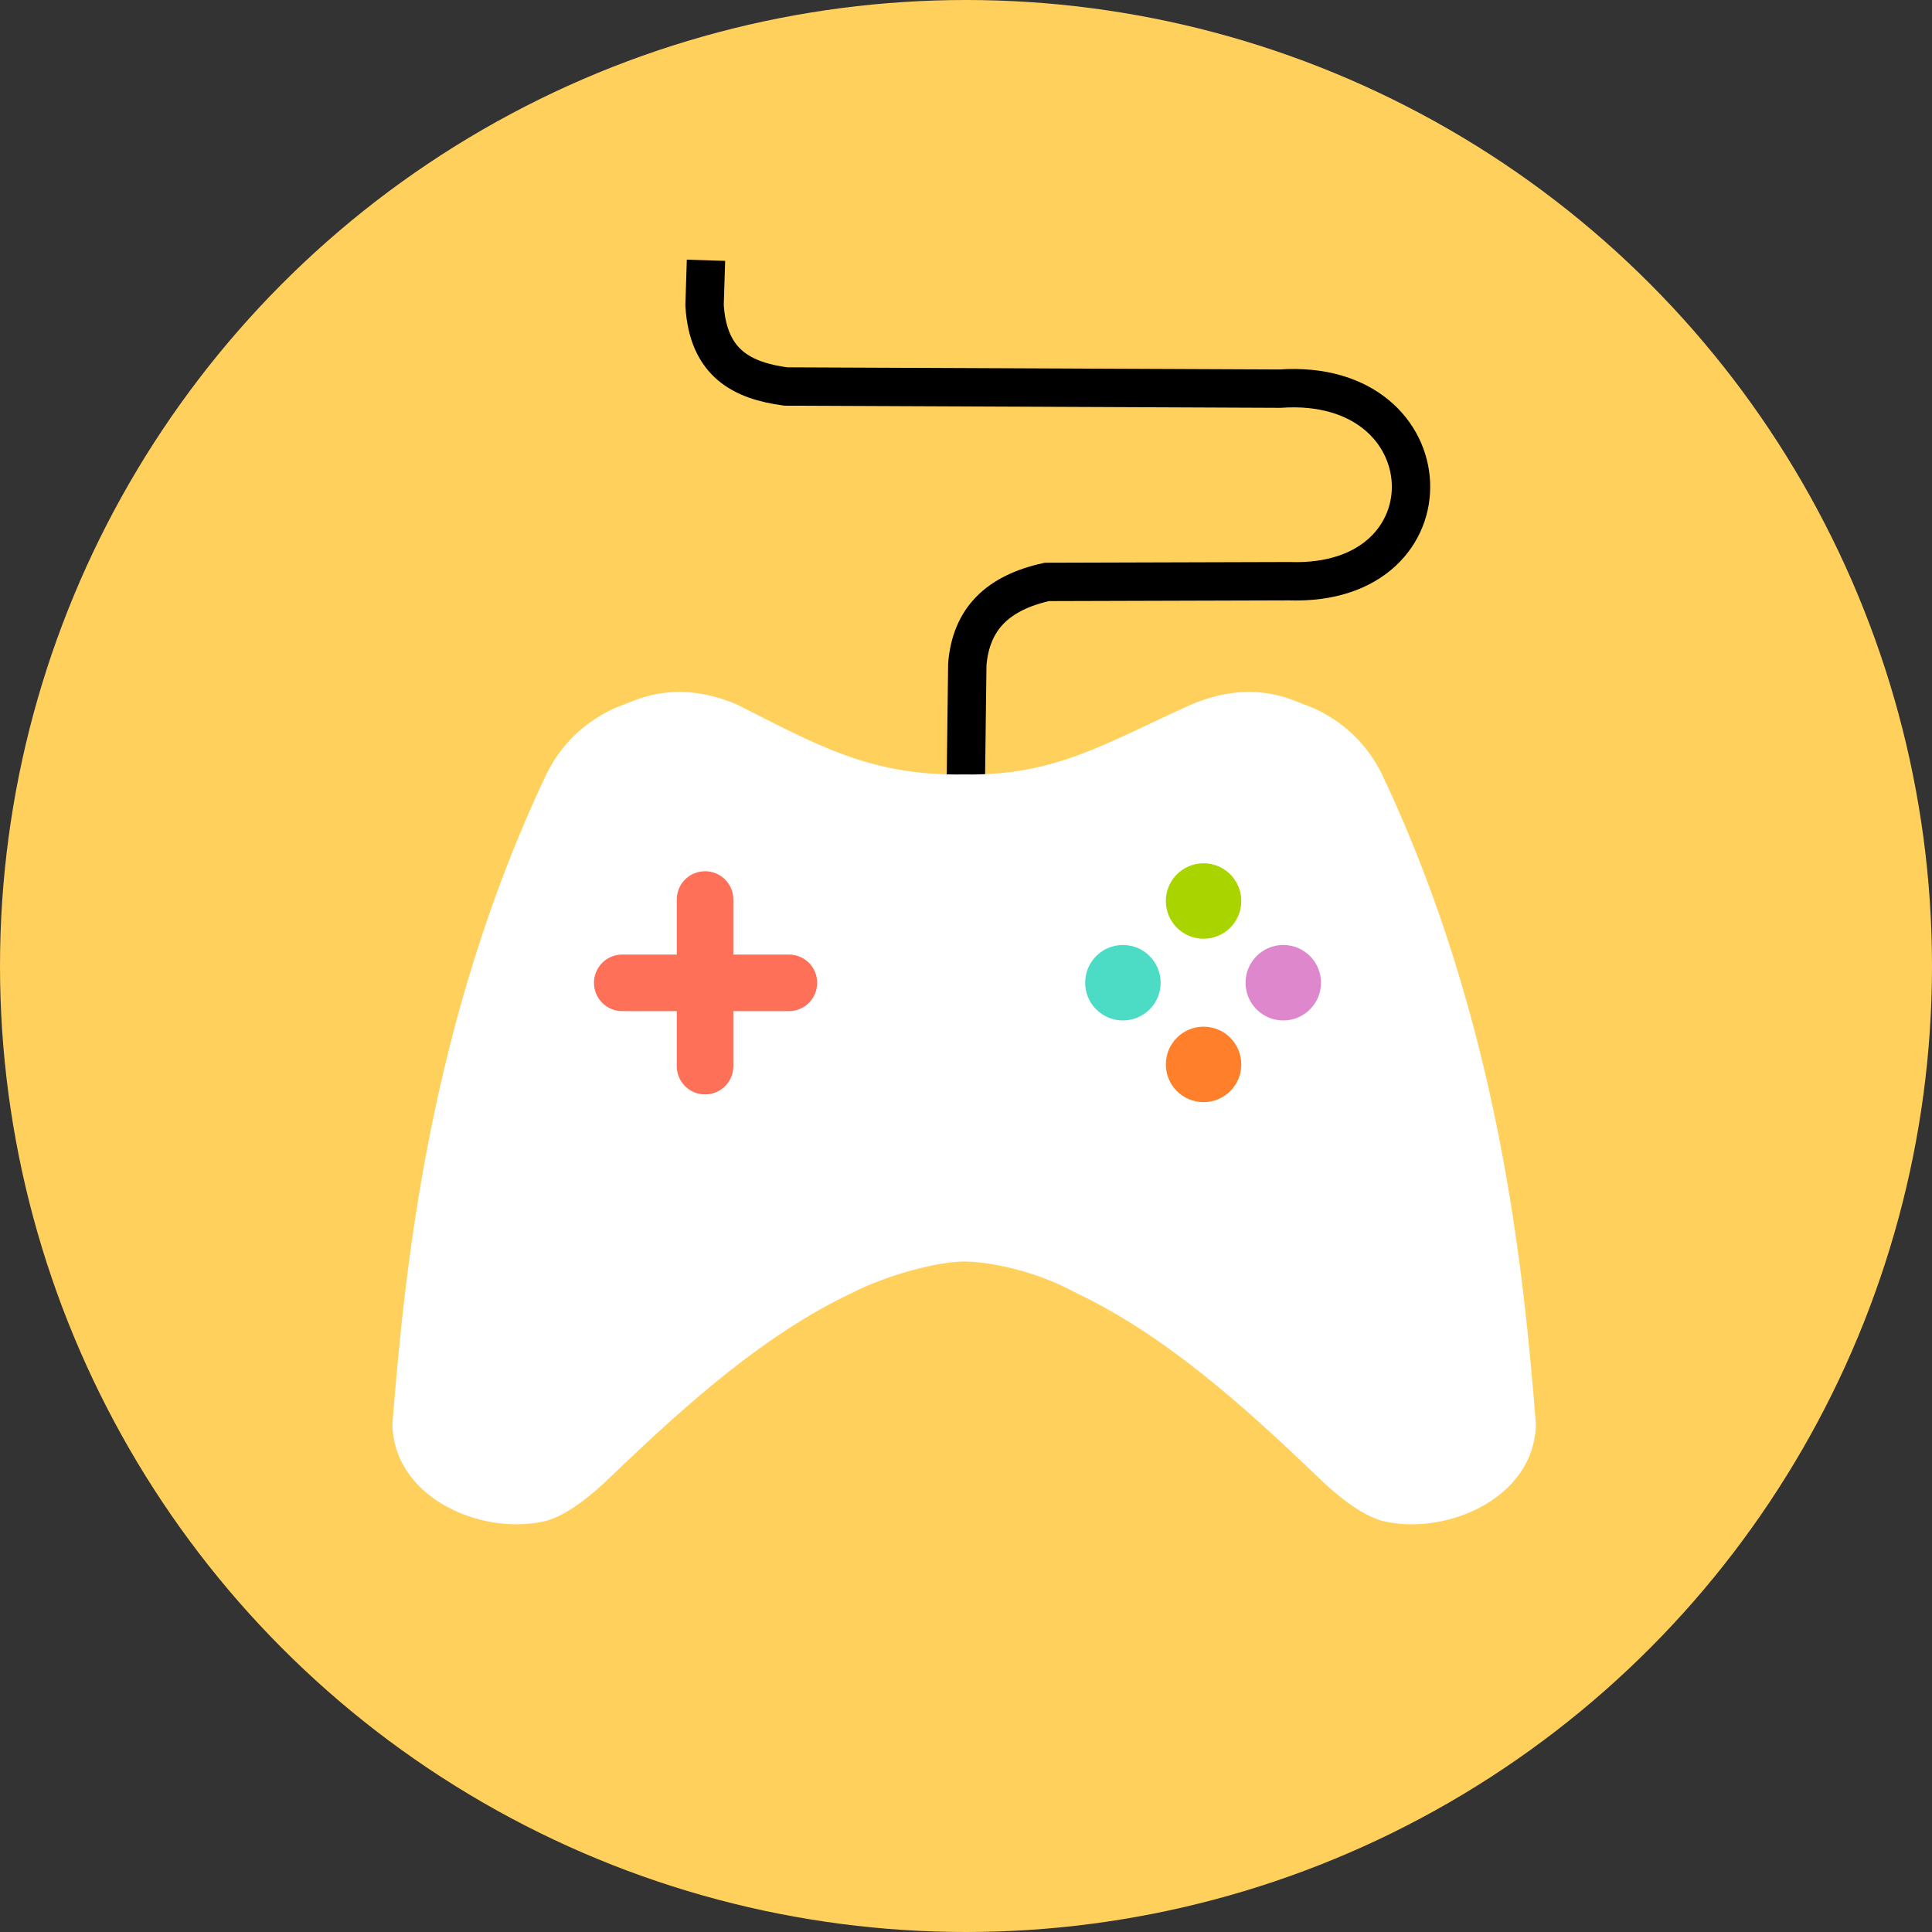
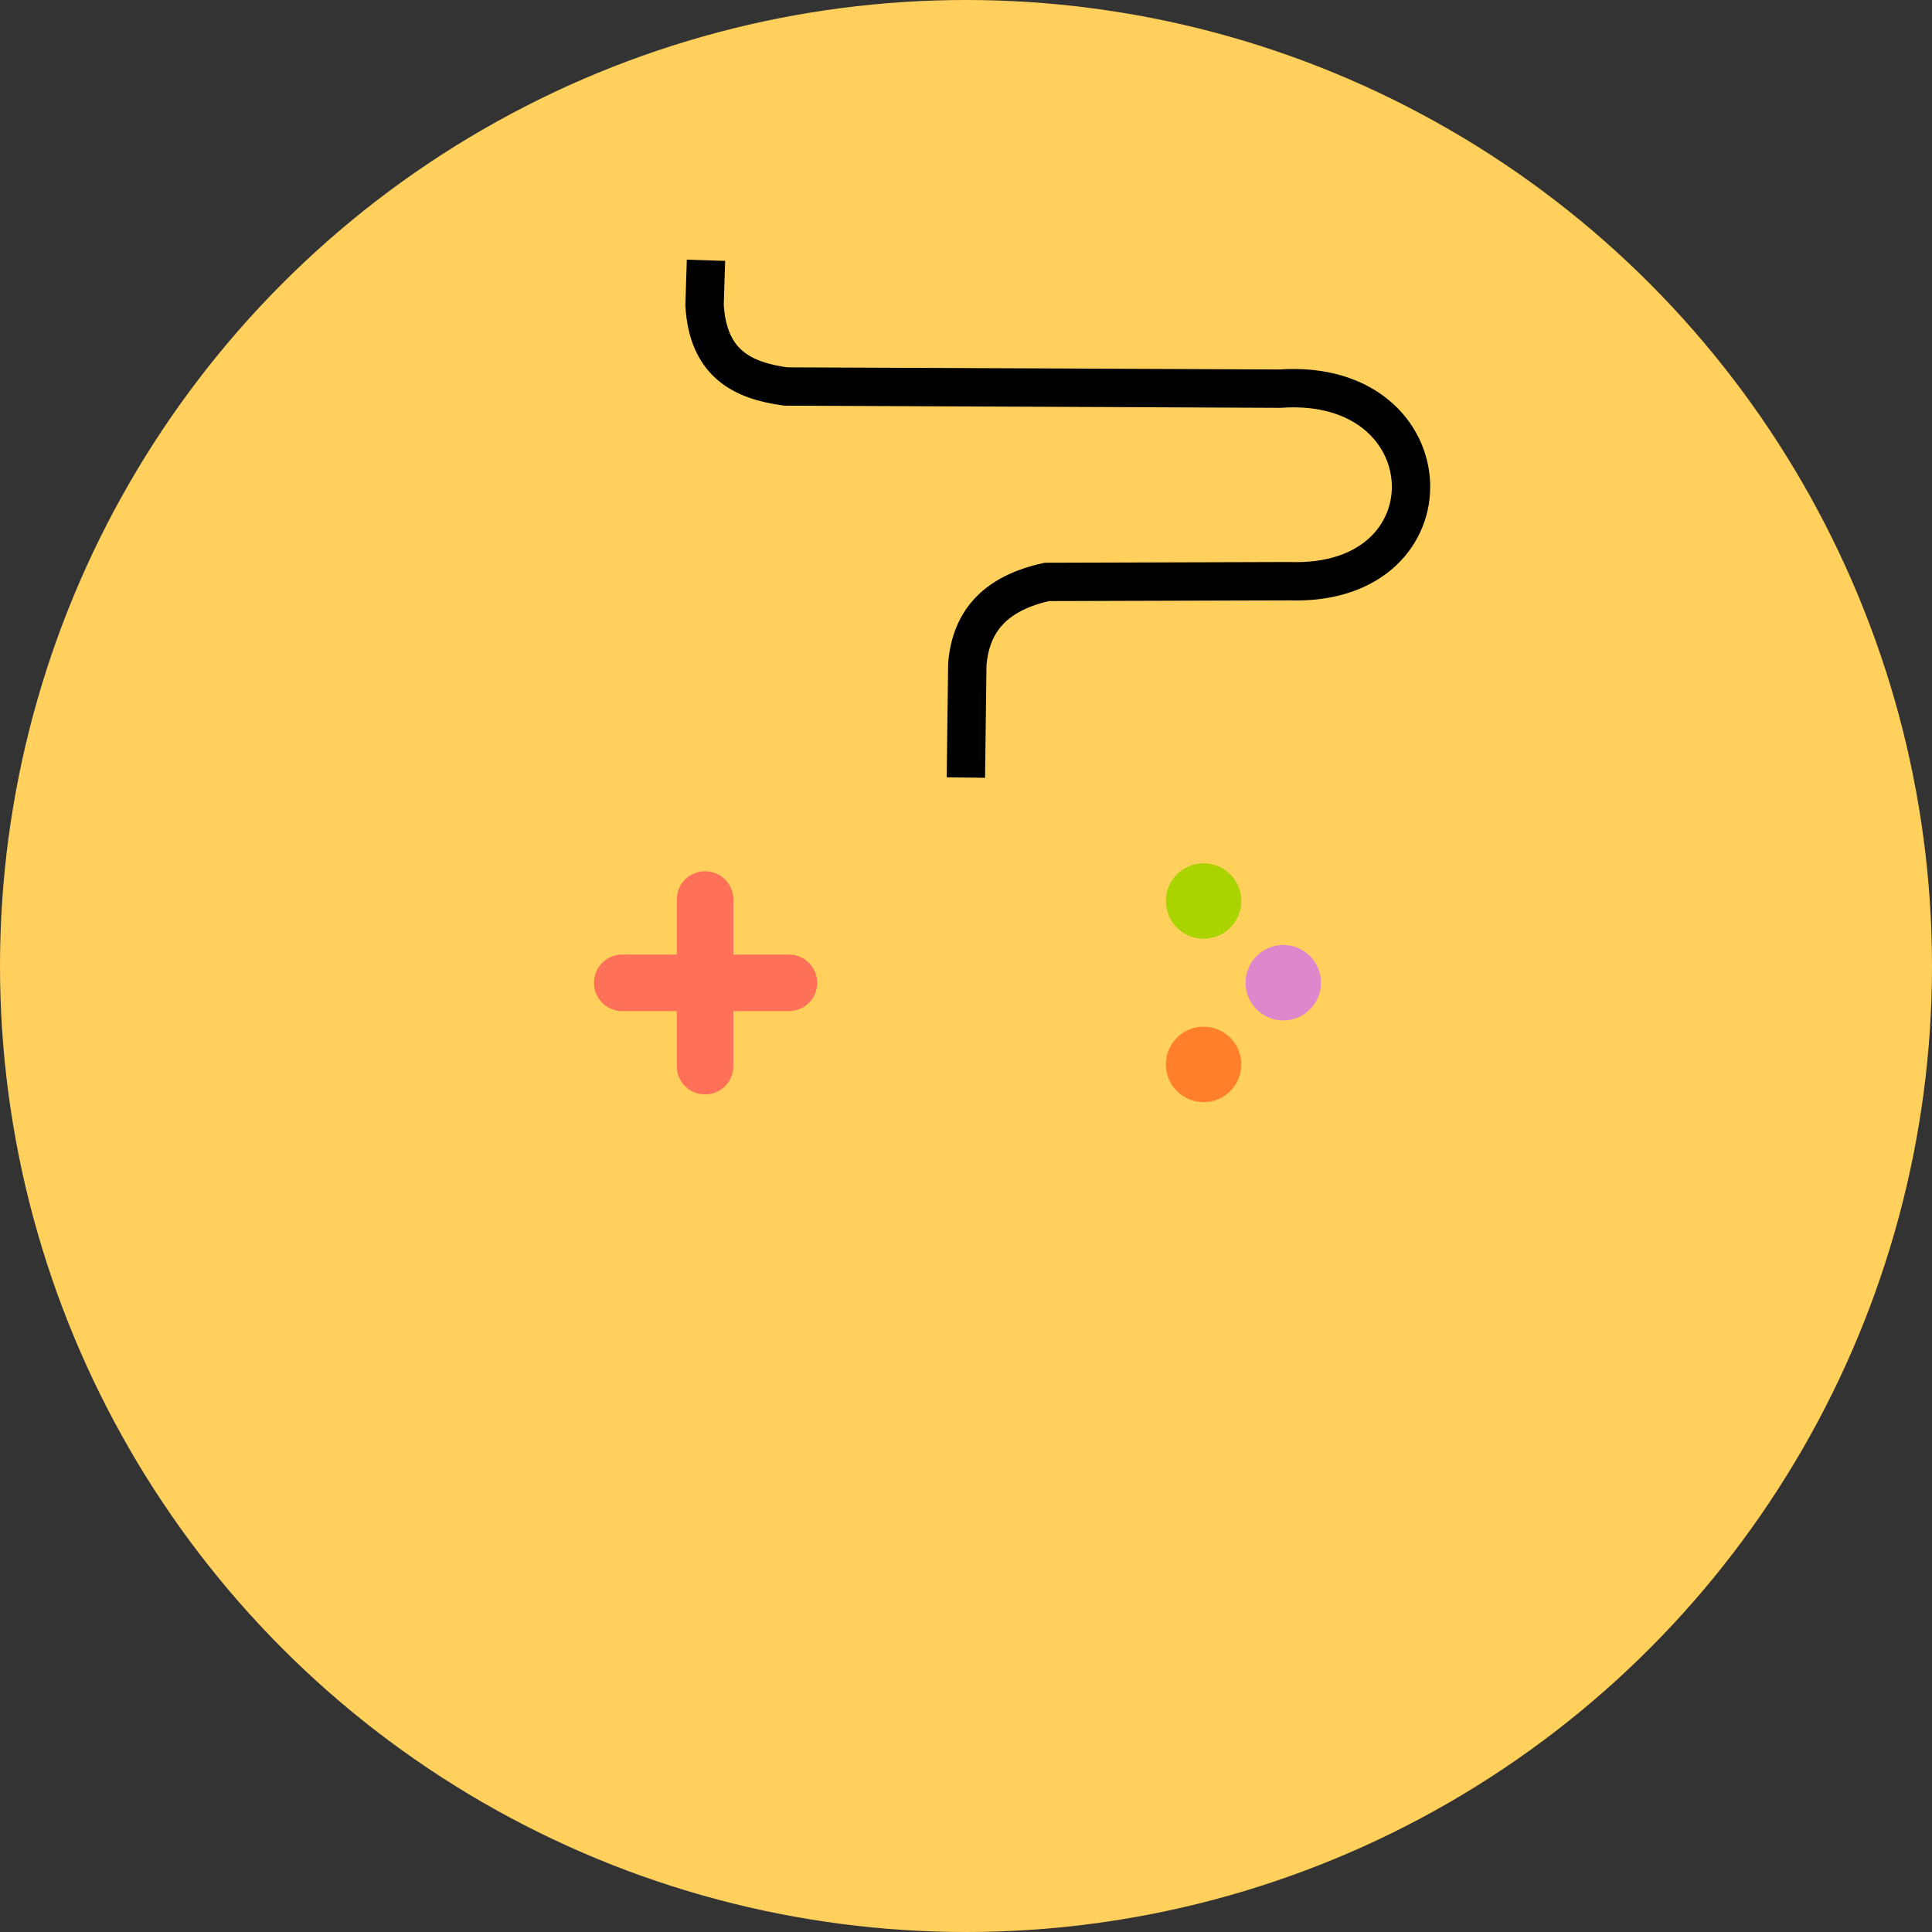
<svg xmlns="http://www.w3.org/2000/svg" width="512mm" height="512mm" version="1.1" viewBox="0 0 512 512">
  <rect x="0" y="0" width="512" height="512" fill="#333333" stroke="none" />
  <circle cx="256" cy="256" r="256" style="fill:#ffd05c;stroke-linejoin:round;stroke-width:14.384" />
  <path d="m255.97 206.06 0.378-30.049c1.008-11.969 7.98-18.902 21.083-21.799l64.256-0.189c44.558 1.536 42.196-54.139-2.457-51.027l-130.97-0.567c-11.417-1.535-20.627-6.011-21.545-21.545l0.378-11.906" style="fill:none;stroke-width:10.165;stroke:#000" />
-   <path d="m255.51 334.32c6.39 0 18.741 2.321 29.671 8.316 23.371 11.117 44.003 29.539 63.953 48.687 12.225 11.855 18.061 11.946 20.005 12.261 15.966 2.465 37.576-7.274 37.892-26.204-3.167-39.372-9.373-106.24-41.029-172.66-7.157-14.135-19.945-17.82-20.821-18.184-4.218-1.749-14.274-6.228-29.369 0.131-22.558 10.06-35.828 18.995-60.302 18.569-24.848 0.432-38.928-7.799-60.302-18.569-15.095-6.359-25.151-1.88-29.369-0.131-0.877 0.364-13.665 4.049-20.821 18.184-31.656 66.417-37.862 133.28-41.029 172.66 0.317 18.93 21.926 28.669 37.892 26.204 1.944-0.315 7.78-0.406 20.005-12.261 19.95-19.148 40.495-37.566 63.865-48.683 9.74-4.955 23.028-8.32 29.759-8.32z" style="fill:#fff" />
  <circle cx="318.96" cy="238.78" r="10" style="fill:#aad400;stroke-linejoin:round;stroke-width:.069" />
  <circle cx="318.96" cy="282.08" r="10" style="fill:#ff7f2a;stroke-linejoin:round;stroke-width:.069" />
-   <circle cx="297.58" cy="260.43" r="10" style="fill:#4cdcc5;stroke-linejoin:round;stroke-width:.069" />
  <circle cx="340.08" cy="260.43" r="10" style="fill:#de87cd;stroke-linejoin:round;stroke-width:.069" />
  <path transform="scale(.265)" d="m705.1 871.27c-15.67 0-28.283 12.616-28.283 28.285v55.035h-54.531c-15.669 0-28.285 12.616-28.285 28.285 0 15.67 12.616 28.283 28.285 28.283h54.531v55.037c0 15.67 12.614 28.283 28.283 28.283 15.669 0 28.285-12.614 28.285-28.283v-55.037h55.541c15.669 0 28.283-12.614 28.283-28.283 0-15.669-12.614-28.285-28.283-28.285h-55.541v-55.035c0-15.67-12.616-28.285-28.285-28.285z" style="fill:#fe7058;stroke-linejoin:round;stroke-width:1.05" />
</svg>